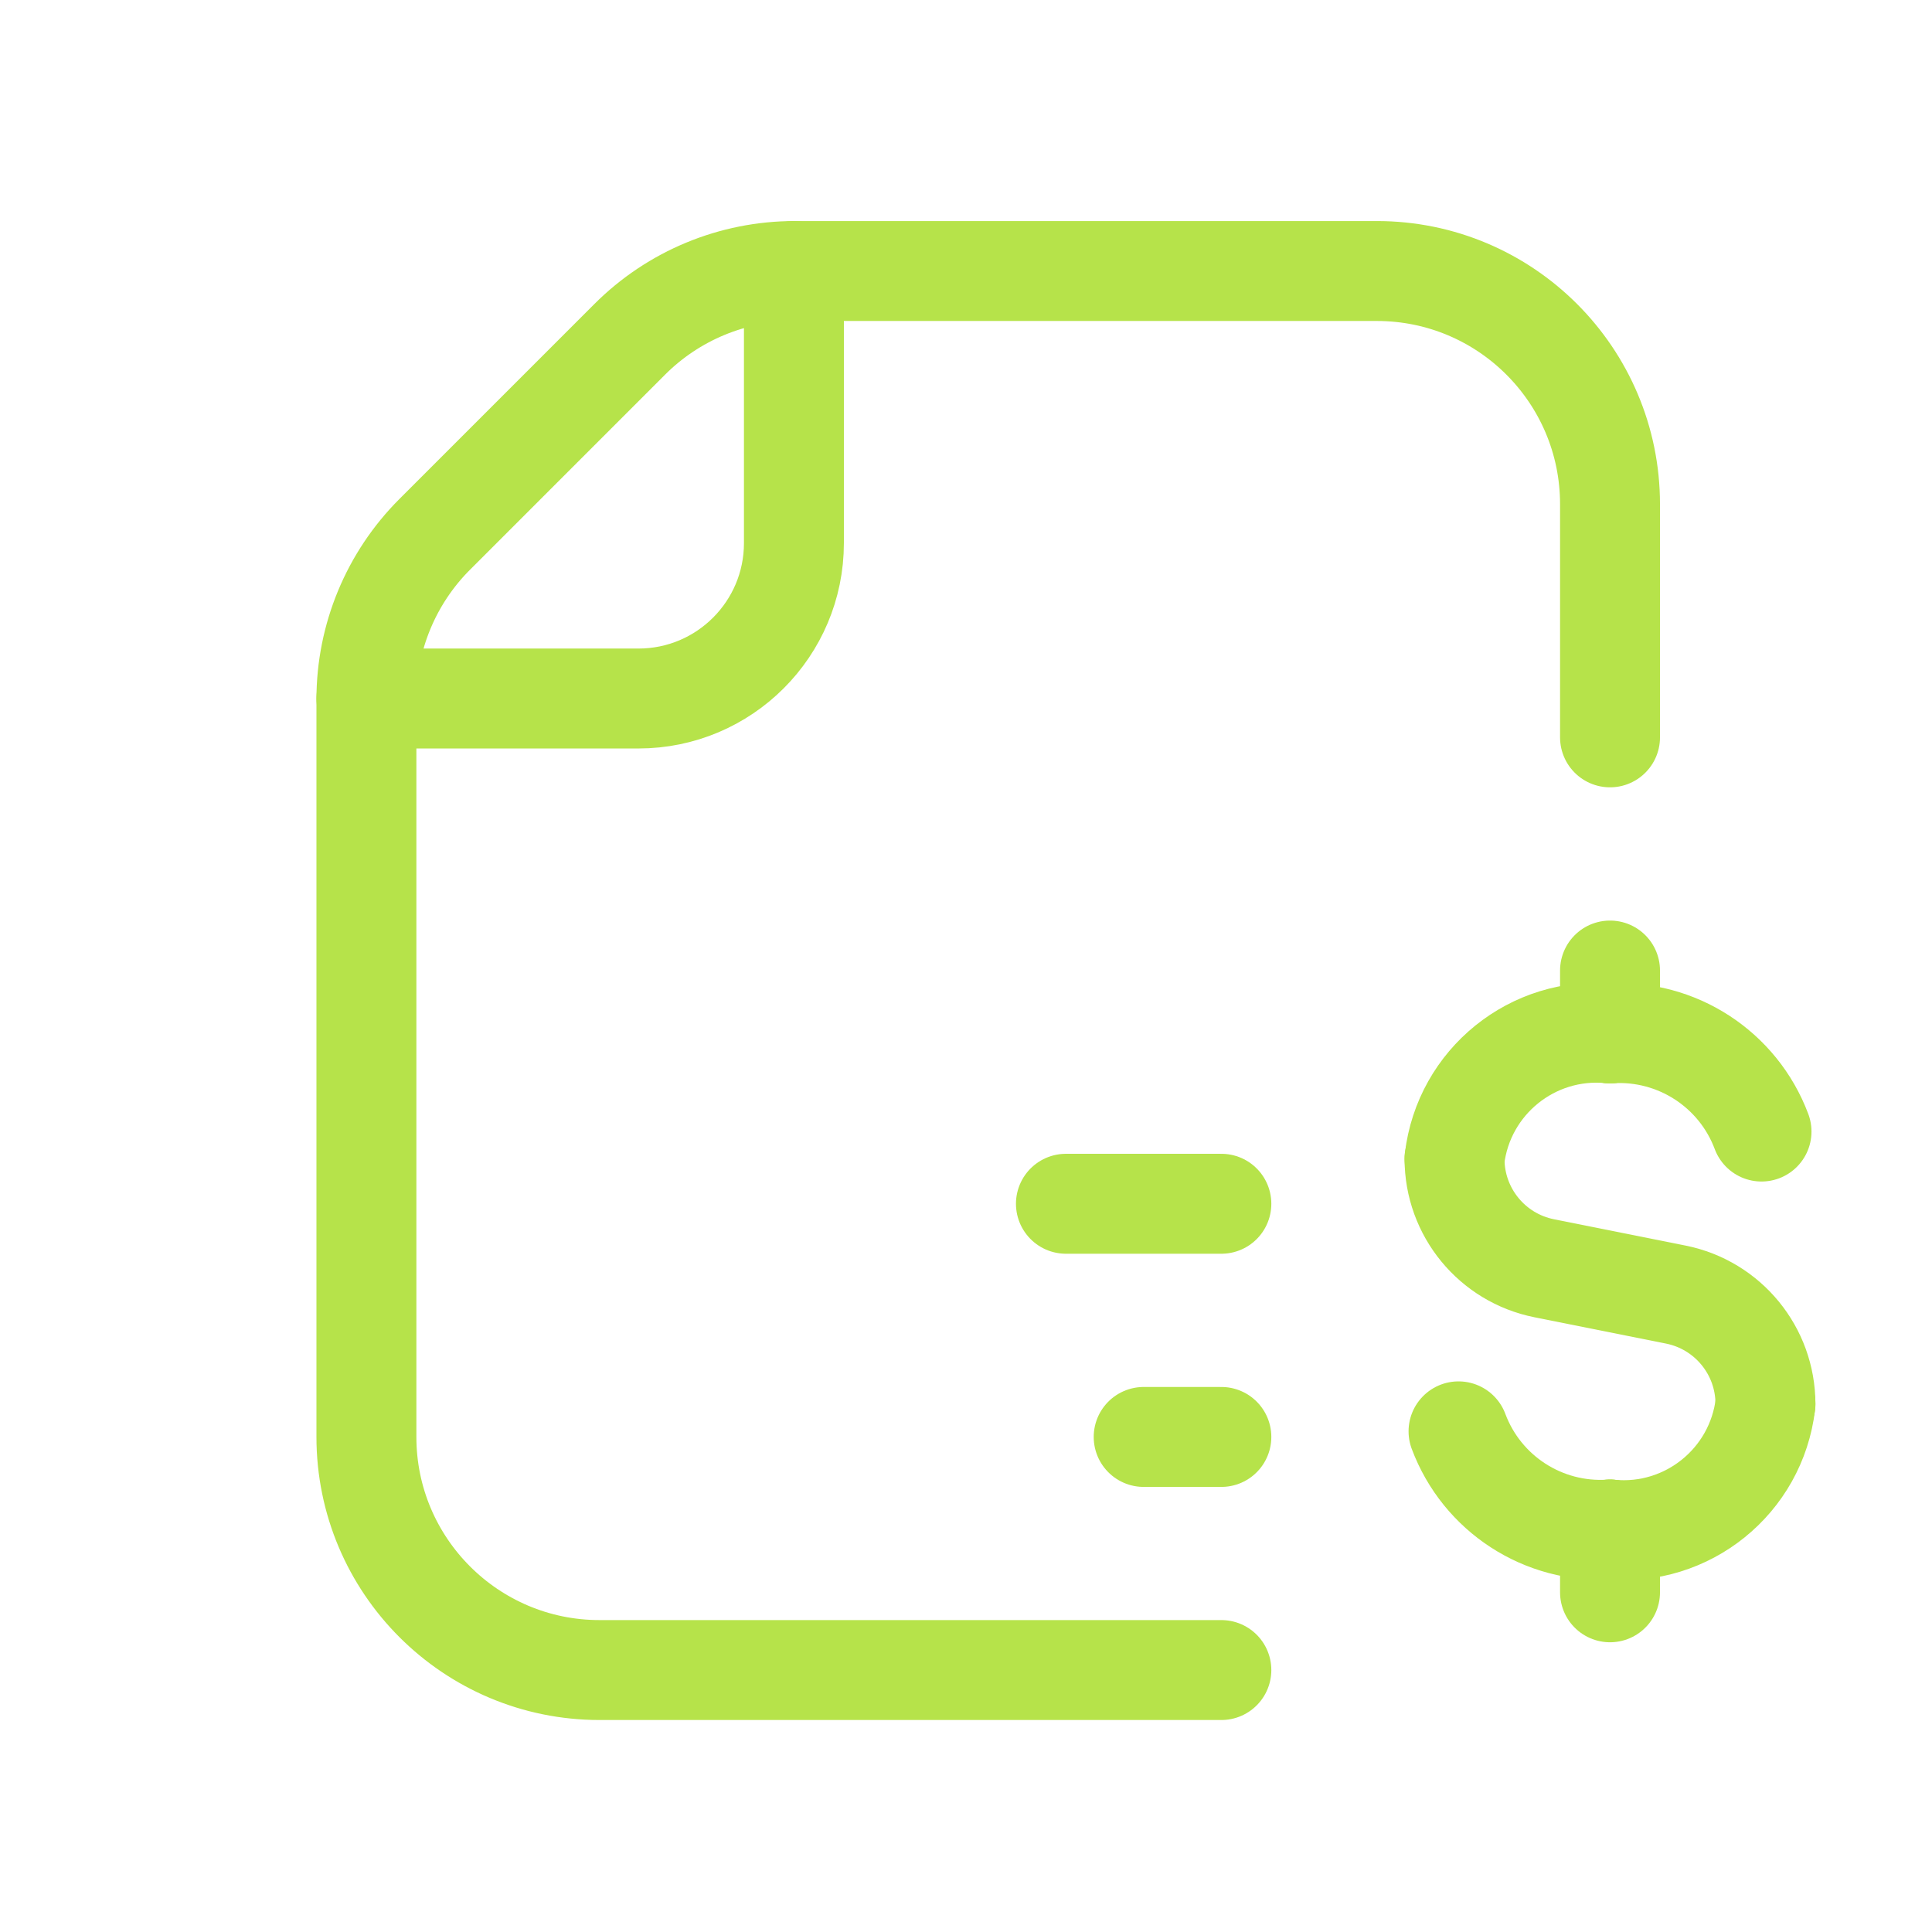
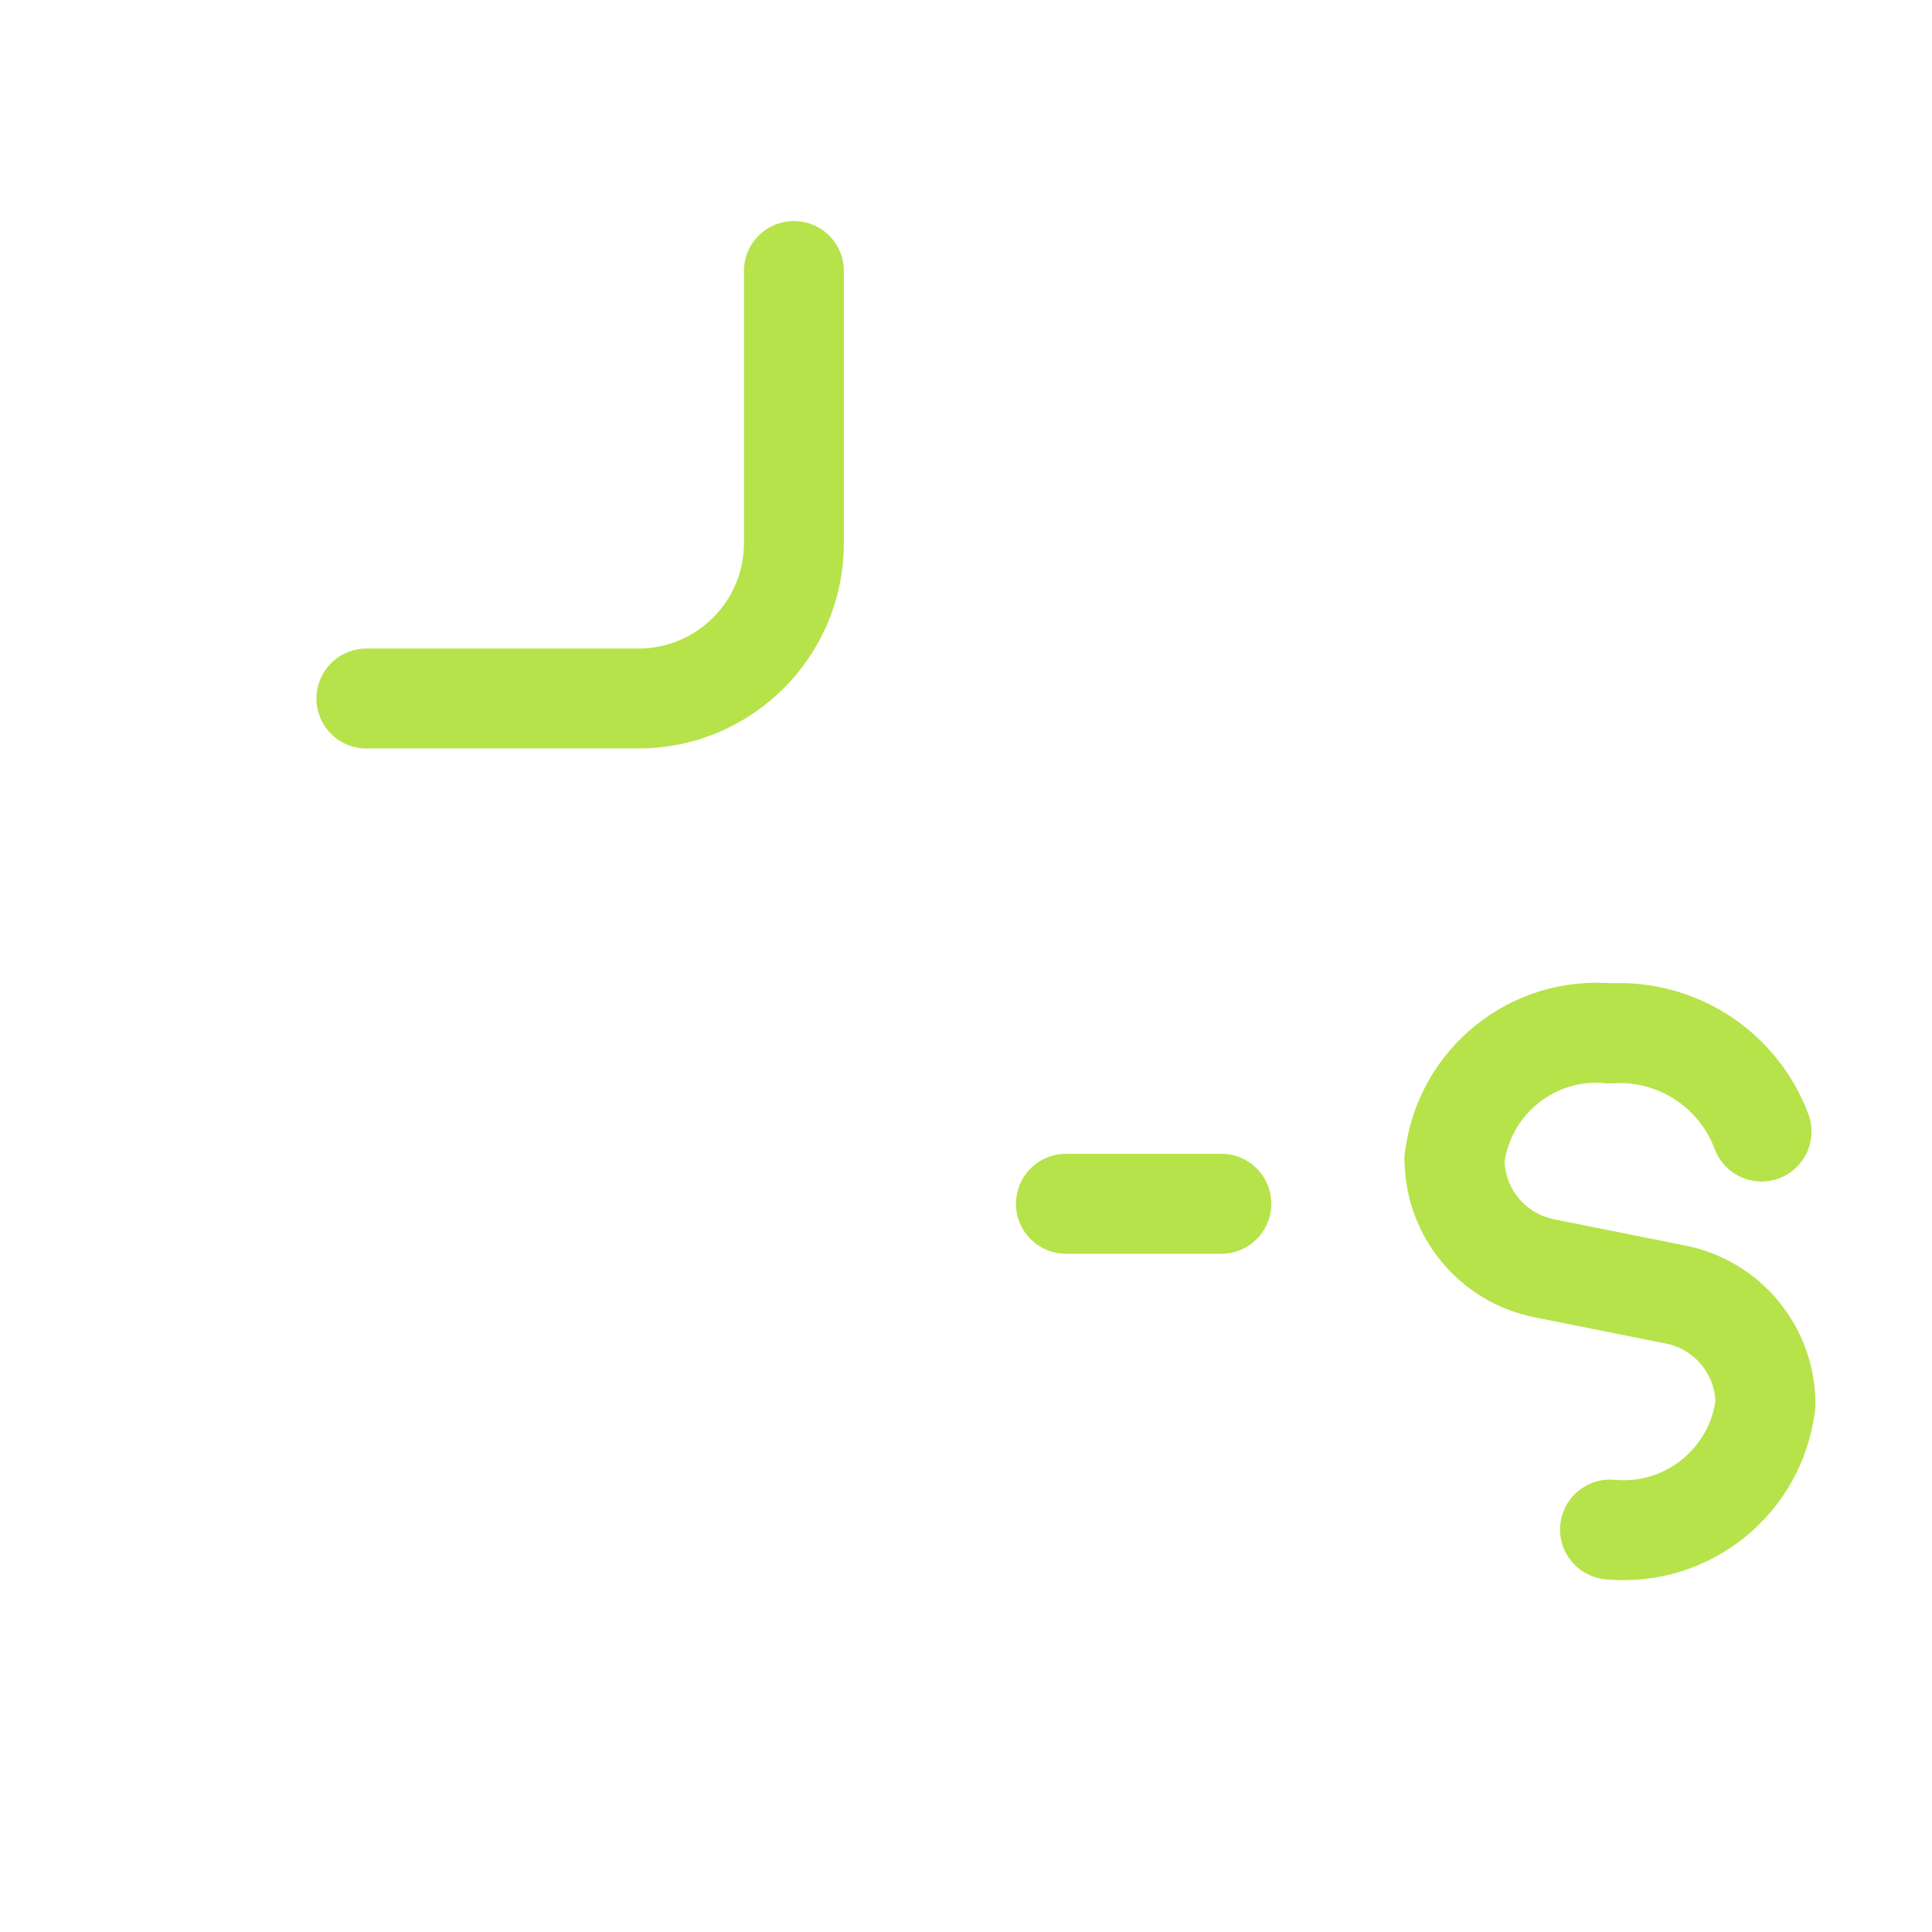
<svg xmlns="http://www.w3.org/2000/svg" width="29" height="29" viewBox="0 0 29 29" fill="none">
  <path d="M5.5 10.485H9.583C10.872 10.485 11.917 9.44 11.917 8.152V4.068" stroke="#B6E34A" stroke-width="1.5" stroke-linecap="round" stroke-linejoin="round" />
-   <path d="M18.333 25.068H9C7.067 25.068 5.5 23.501 5.5 21.568V10.496C5.5 9.568 5.869 8.677 6.525 8.021L9.453 5.093C10.109 4.437 10.999 4.068 11.928 4.068H20.667C22.6 4.068 24.167 5.635 24.167 7.568V11.068" stroke="#B6E34A" stroke-width="1.5" stroke-linecap="round" stroke-linejoin="round" />
  <path d="M16 18.069H18.333" stroke="#B6E34A" stroke-width="1.5" stroke-linecap="round" stroke-linejoin="round" />
-   <path d="M17.167 21.569H18.333" stroke="#B6E34A" stroke-width="1.5" stroke-linecap="round" stroke-linejoin="round" />
-   <path d="M24.167 14.568V15.511" stroke="#B6E34A" stroke-width="1.5" stroke-linecap="round" stroke-linejoin="round" />
  <path d="M21.833 17.396C21.97 16.238 23.006 15.401 24.167 15.511" stroke="#B6E34A" stroke-width="1.5" stroke-linecap="round" stroke-linejoin="round" />
-   <path d="M24.167 23.901V22.959" stroke="#B6E34A" stroke-width="1.5" stroke-linecap="round" stroke-linejoin="round" />
  <path d="M26.5 21.074C26.364 22.232 25.328 23.069 24.167 22.959" stroke="#B6E34A" stroke-width="1.5" stroke-linecap="round" stroke-linejoin="round" />
  <path d="M26.441 16.985C26.09 16.047 25.166 15.449 24.167 15.511" stroke="#B6E34A" stroke-width="1.5" stroke-linecap="round" stroke-linejoin="round" />
-   <path d="M21.893 21.485C22.244 22.424 23.167 23.022 24.167 22.959" stroke="#B6E34A" stroke-width="1.5" stroke-linecap="round" stroke-linejoin="round" />
  <path d="M21.833 17.395V17.395C21.833 18.194 22.397 18.881 23.179 19.037L25.154 19.432C25.937 19.589 26.5 20.276 26.5 21.074V21.074" stroke="#B6E34A" stroke-width="1.5" stroke-linecap="round" stroke-linejoin="round" />
</svg>